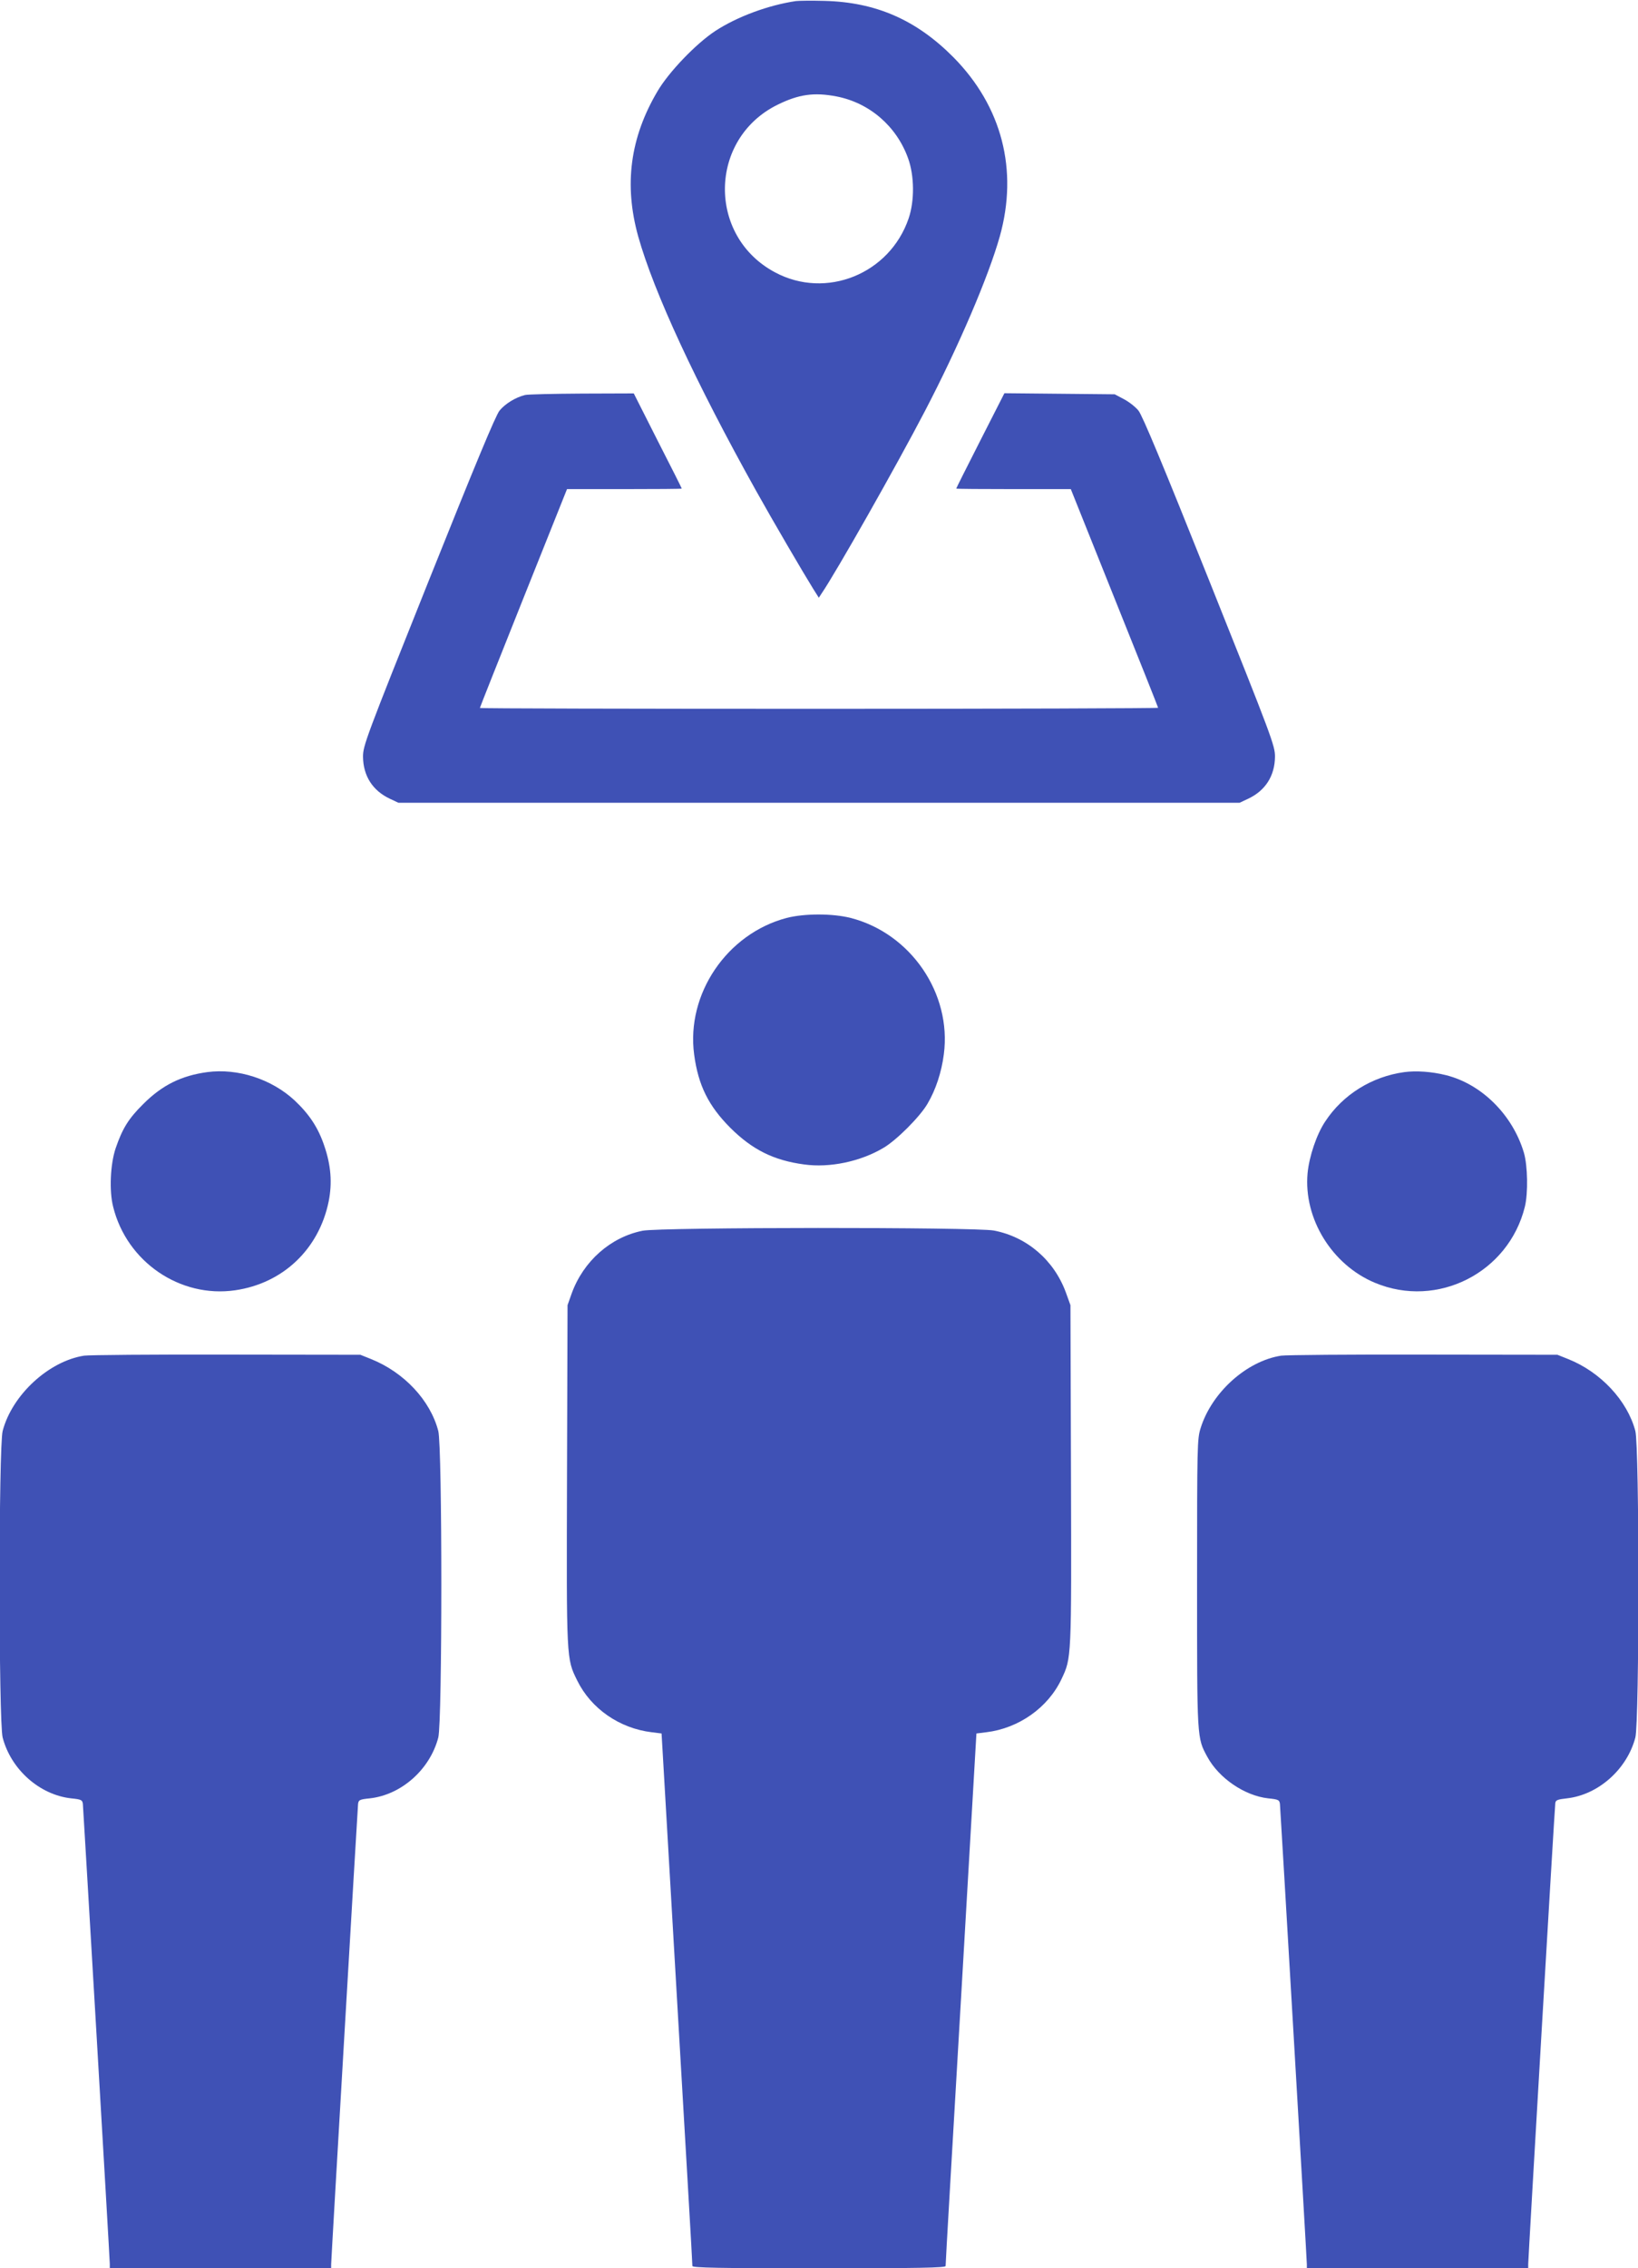
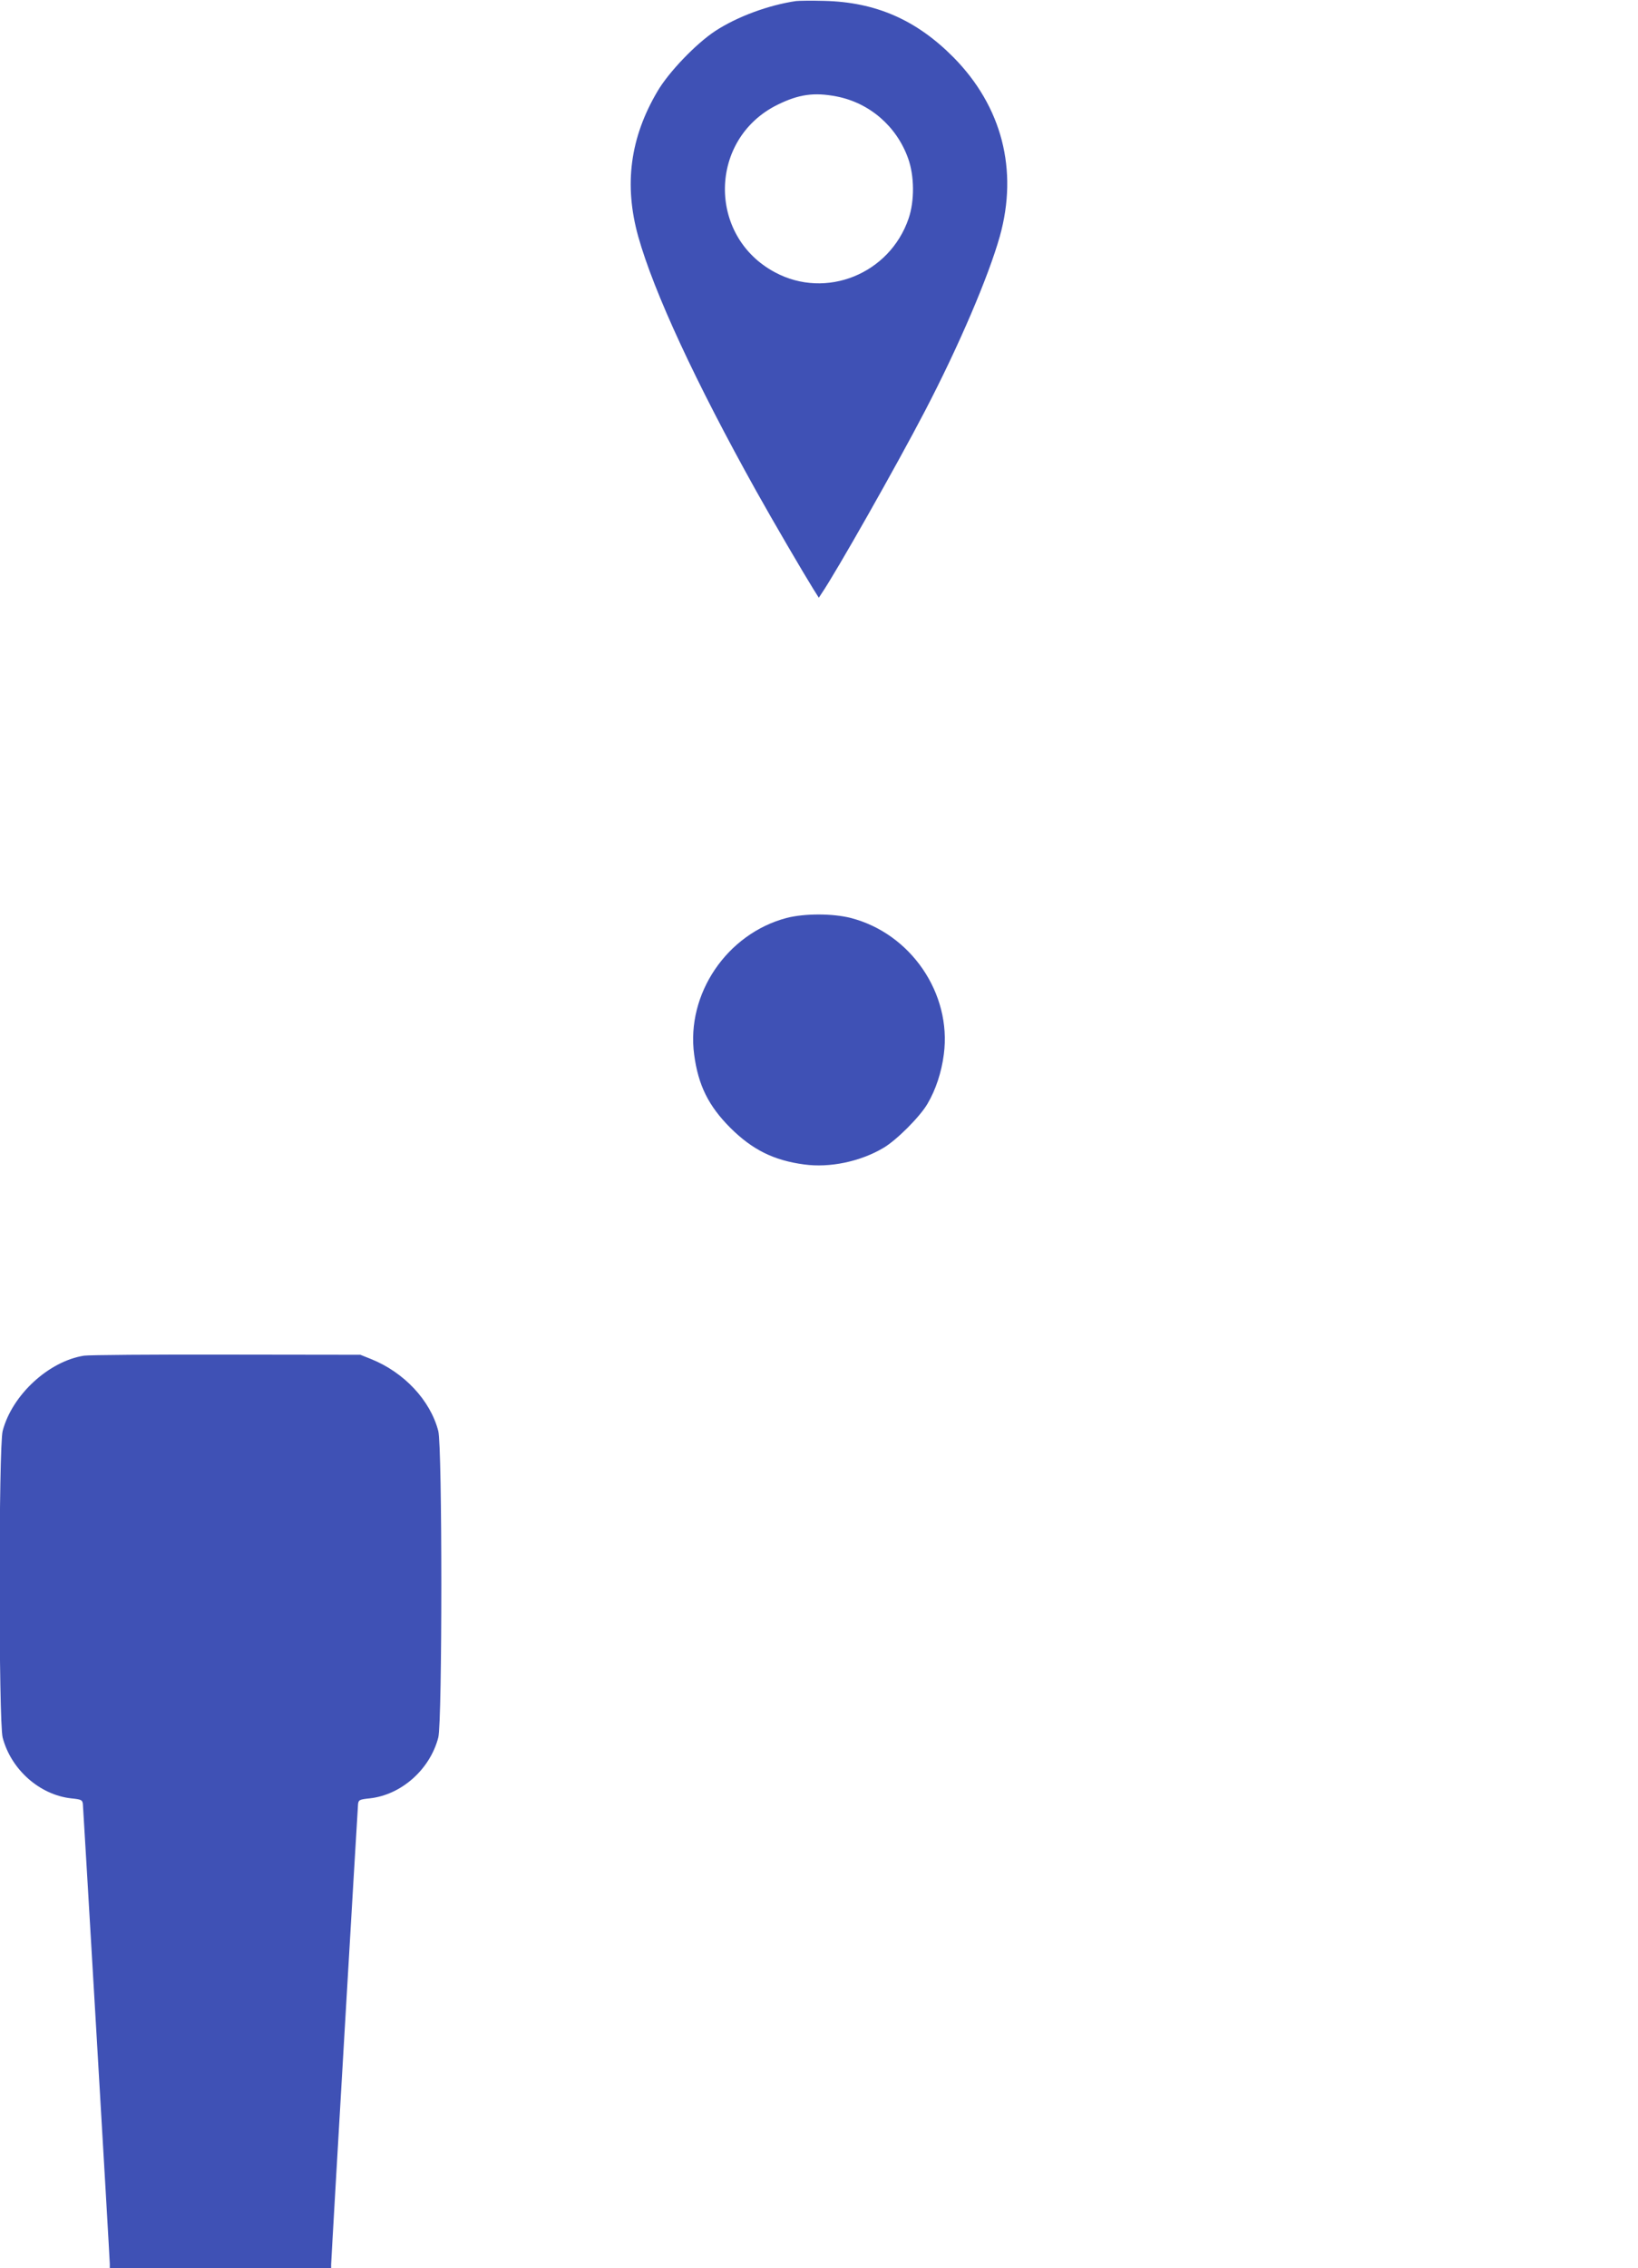
<svg xmlns="http://www.w3.org/2000/svg" version="1.0" width="925pt" height="1280pt" viewBox="0 0 925 1280" preserveAspectRatio="xMidYMid meet">
  <g transform="translate(0,1280) scale(0.1,-0.1)" fill="#3f51b5" stroke="none">
    <path d="M4495 12794 c-156 -23 -332 -88 -456 -169 -108 -71 -262 -231 -326 -340 -155 -262 -190 -528 -109 -819 88 -314 325 -825 666 -1436 93 -167 267 -464 323 -554 l31 -49 15 23 c81 118 423 721 584 1030 192 368 359 759 423 986 105 375 12 733 -261 1010 -210 212 -439 312 -730 319 -71 2 -143 1 -160 -1z m228 -538 c187 -36 340 -168 405 -349 36 -99 37 -241 3 -340 -107 -313 -466 -458 -754 -304 -384 204 -376 754 14 946 120 59 206 71 332 47z" />
-     <path d="M2965 10571 c-53 -13 -112 -49 -144 -88 -22 -27 -136 -301 -401 -963 -355 -887 -370 -928 -370 -990 1 -108 54 -192 153 -238 l47 -22 2375 0 2375 0 47 22 c99 46 152 130 153 238 0 62 -15 103 -370 990 -265 663 -379 936 -401 963 -17 21 -54 50 -83 65 l-51 27 -311 3 -312 3 -136 -267 c-75 -147 -136 -269 -136 -271 0 -2 146 -3 323 -3 l324 0 246 -614 c136 -338 247 -617 247 -620 0 -3 -862 -6 -1915 -6 -1053 0 -1915 2 -1915 5 0 3 111 282 246 620 l246 615 324 0 c178 0 324 1 324 3 0 2 -61 124 -136 270 l-135 267 -292 -1 c-161 -1 -305 -4 -322 -8z" />
-     <path d="M4442 7620 c-337 -89 -568 -429 -522 -771 23 -173 81 -290 205 -414 124 -123 244 -183 416 -206 144 -20 317 16 447 93 73 42 208 177 250 250 46 78 79 177 92 279 45 343 -187 682 -526 769 -102 26 -261 26 -362 0z" />
-     <path d="M1170 6750 c-146 -20 -254 -73 -361 -180 -84 -83 -118 -139 -156 -250 -30 -89 -37 -240 -14 -330 77 -311 378 -516 689 -471 270 39 473 232 528 501 21 105 13 205 -25 315 -34 101 -84 177 -167 255 -130 121 -322 183 -494 160z" />
-     <path d="M7930 6750 c-182 -25 -346 -126 -446 -278 -49 -73 -91 -198 -100 -293 -23 -256 138 -517 381 -618 352 -147 754 57 846 429 19 77 16 231 -5 304 -63 214 -239 389 -441 439 -80 20 -168 26 -235 17z" />
-     <path d="M3629 5855 c-181 -36 -335 -172 -401 -355 l-23 -65 -3 -957 c-3 -1053 -4 -1036 58 -1162 78 -158 238 -269 420 -291 l56 -7 87 -1496 c48 -824 88 -1503 87 -1509 0 -10 149 -13 715 -13 566 0 715 3 715 13 -1 6 39 685 87 1509 l87 1496 56 7 c183 22 349 139 425 301 56 119 56 111 53 1152 l-3 957 -26 72 c-67 182 -219 313 -406 349 -105 20 -1883 19 -1984 -1z" />
+     <path d="M4442 7620 c-337 -89 -568 -429 -522 -771 23 -173 81 -290 205 -414 124 -123 244 -183 416 -206 144 -20 317 16 447 93 73 42 208 177 250 250 46 78 79 177 92 279 45 343 -187 682 -526 769 -102 26 -261 26 -362 0" />
    <path d="M475 5150 c-200 -31 -407 -222 -460 -425 -23 -89 -23 -1641 0 -1730 47 -180 208 -323 386 -343 59 -6 64 -9 67 -32 3 -38 152 -2567 152 -2595 l0 -25 625 0 625 0 0 21 c0 27 149 2565 152 2599 3 23 8 26 67 32 178 20 339 163 386 343 23 89 23 1641 0 1730 -45 173 -193 331 -380 406 l-60 24 -755 1 c-415 1 -777 -2 -805 -6z" />
-     <path d="M7235 5150 c-195 -30 -392 -207 -455 -409 -19 -61 -20 -92 -20 -875 0 -886 -1 -871 58 -980 65 -120 210 -219 343 -234 59 -6 64 -9 67 -32 3 -34 152 -2572 152 -2599 l0 -21 625 0 625 0 0 24 c0 30 149 2574 153 2601 2 17 12 21 66 27 177 20 339 164 386 343 23 89 23 1641 0 1730 -45 171 -196 333 -380 406 l-60 24 -755 1 c-415 1 -777 -2 -805 -6z" />
  </g>
</svg>